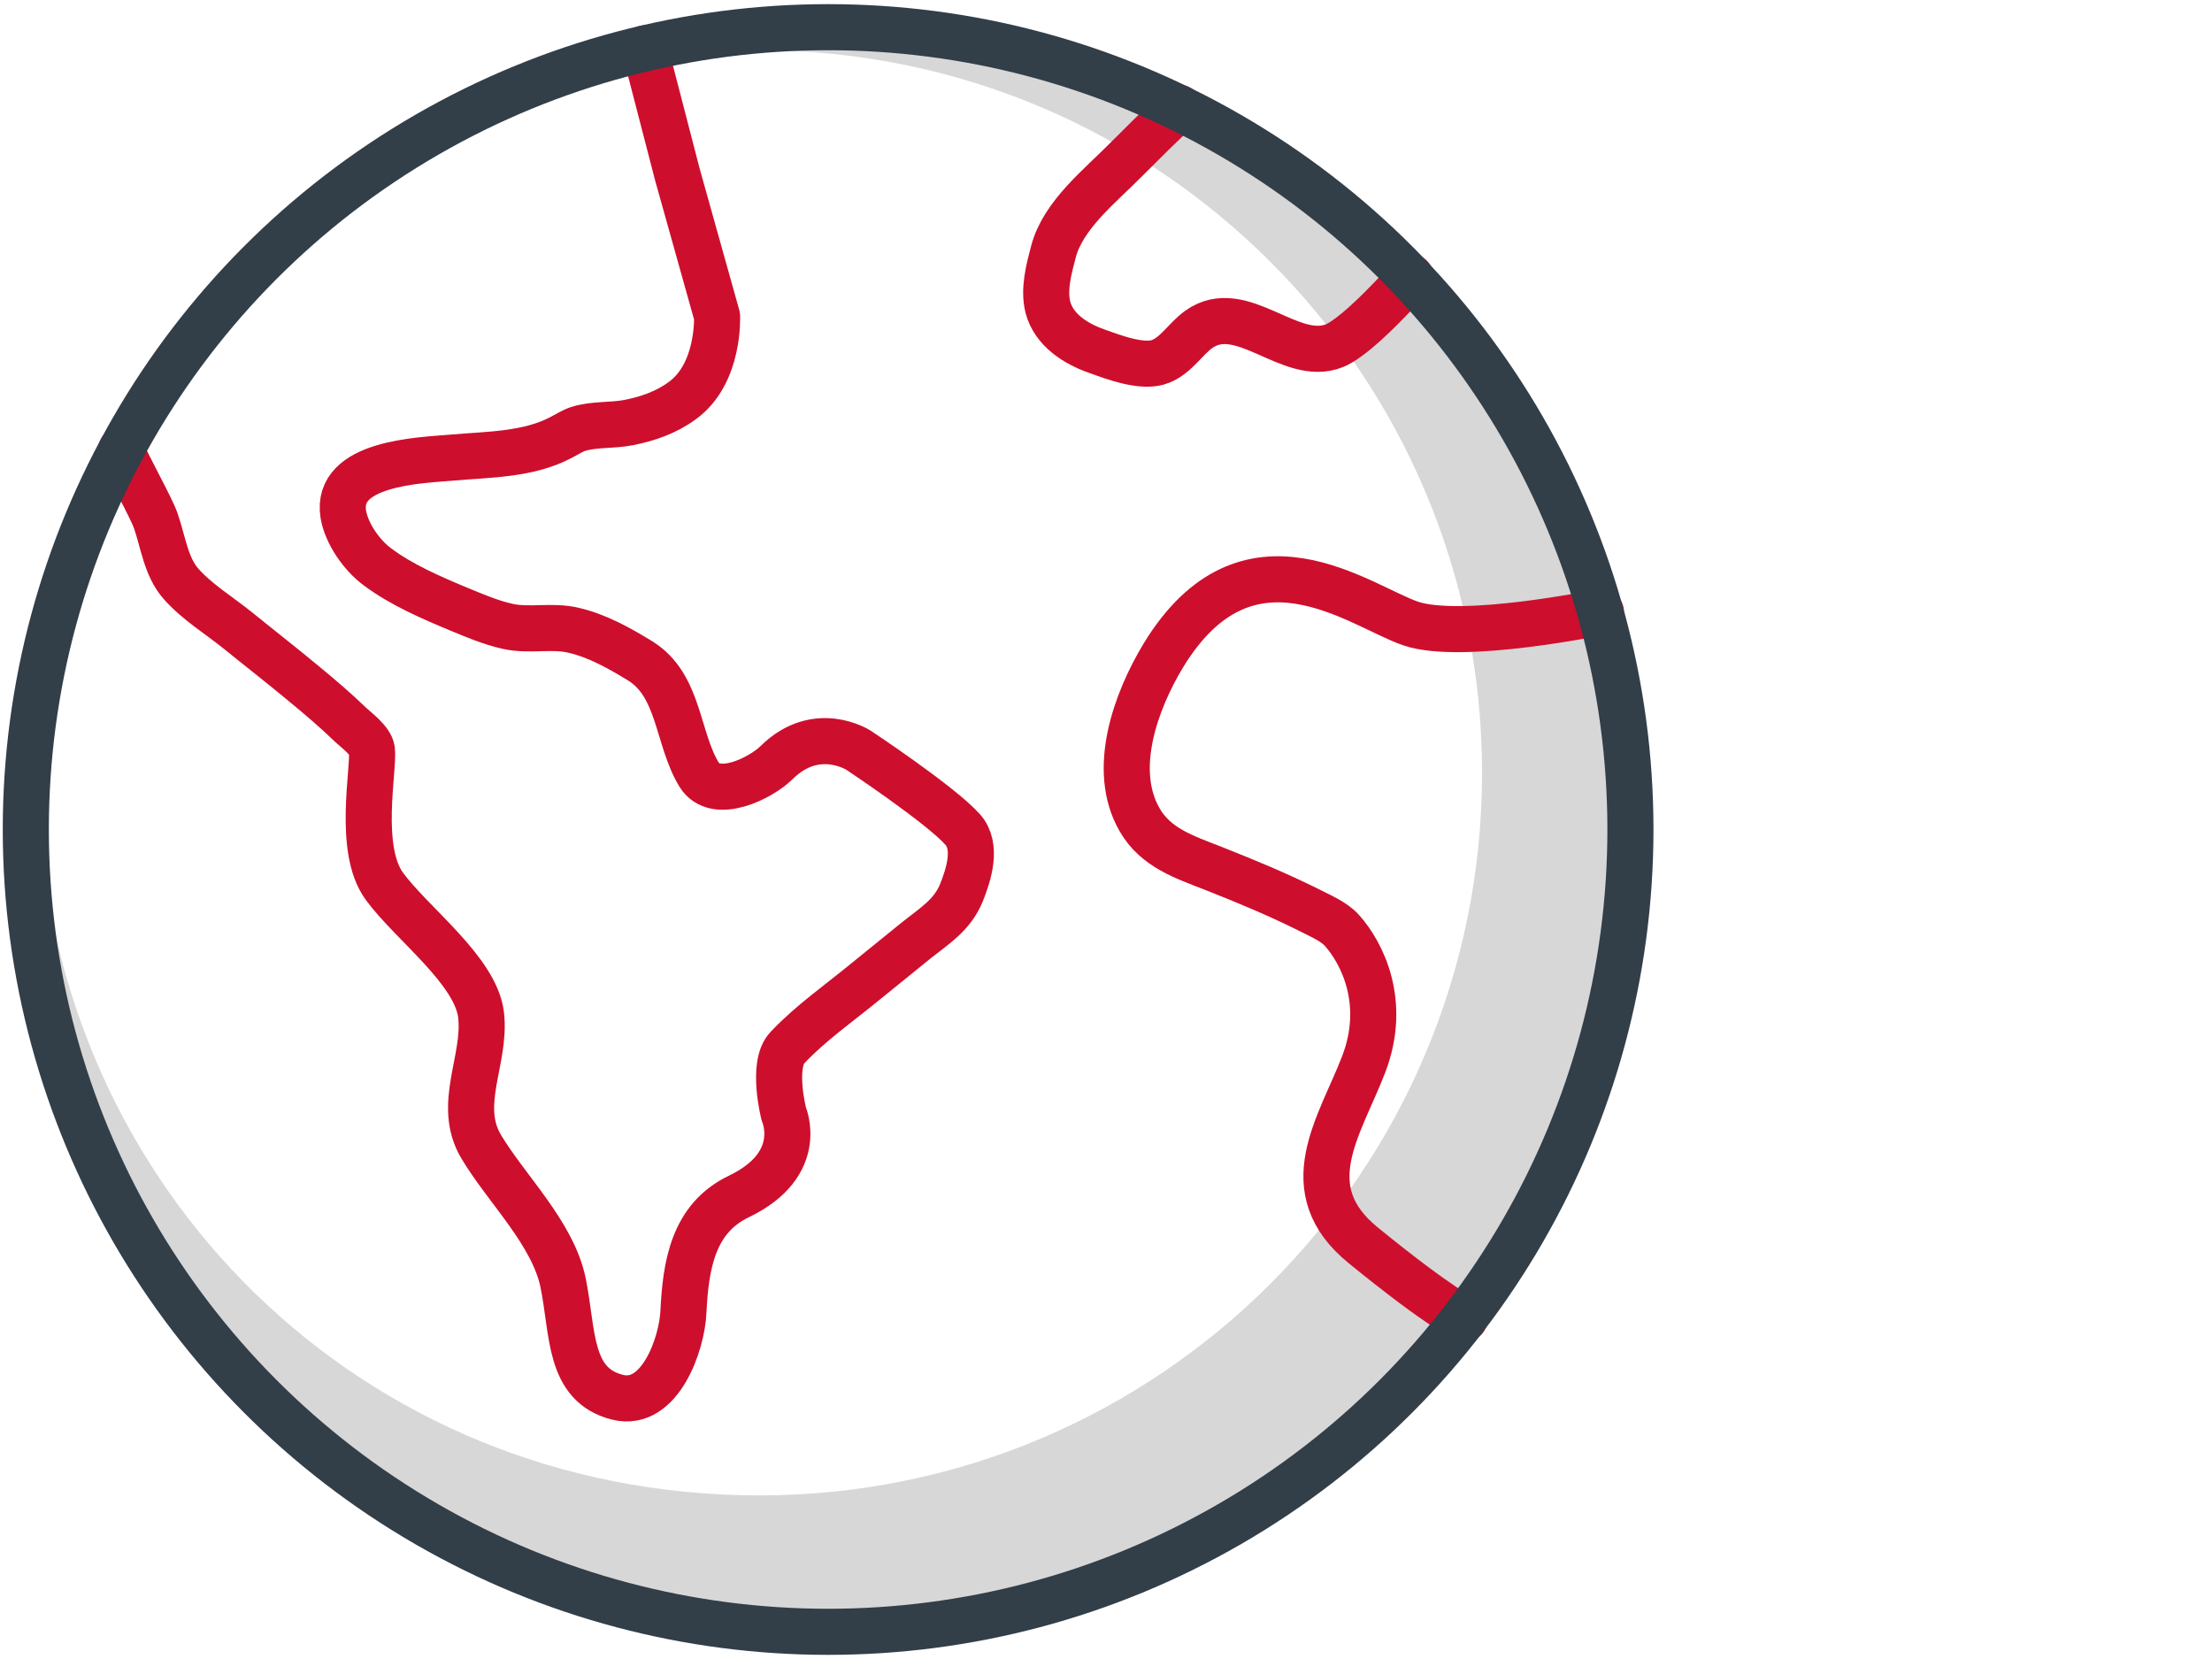
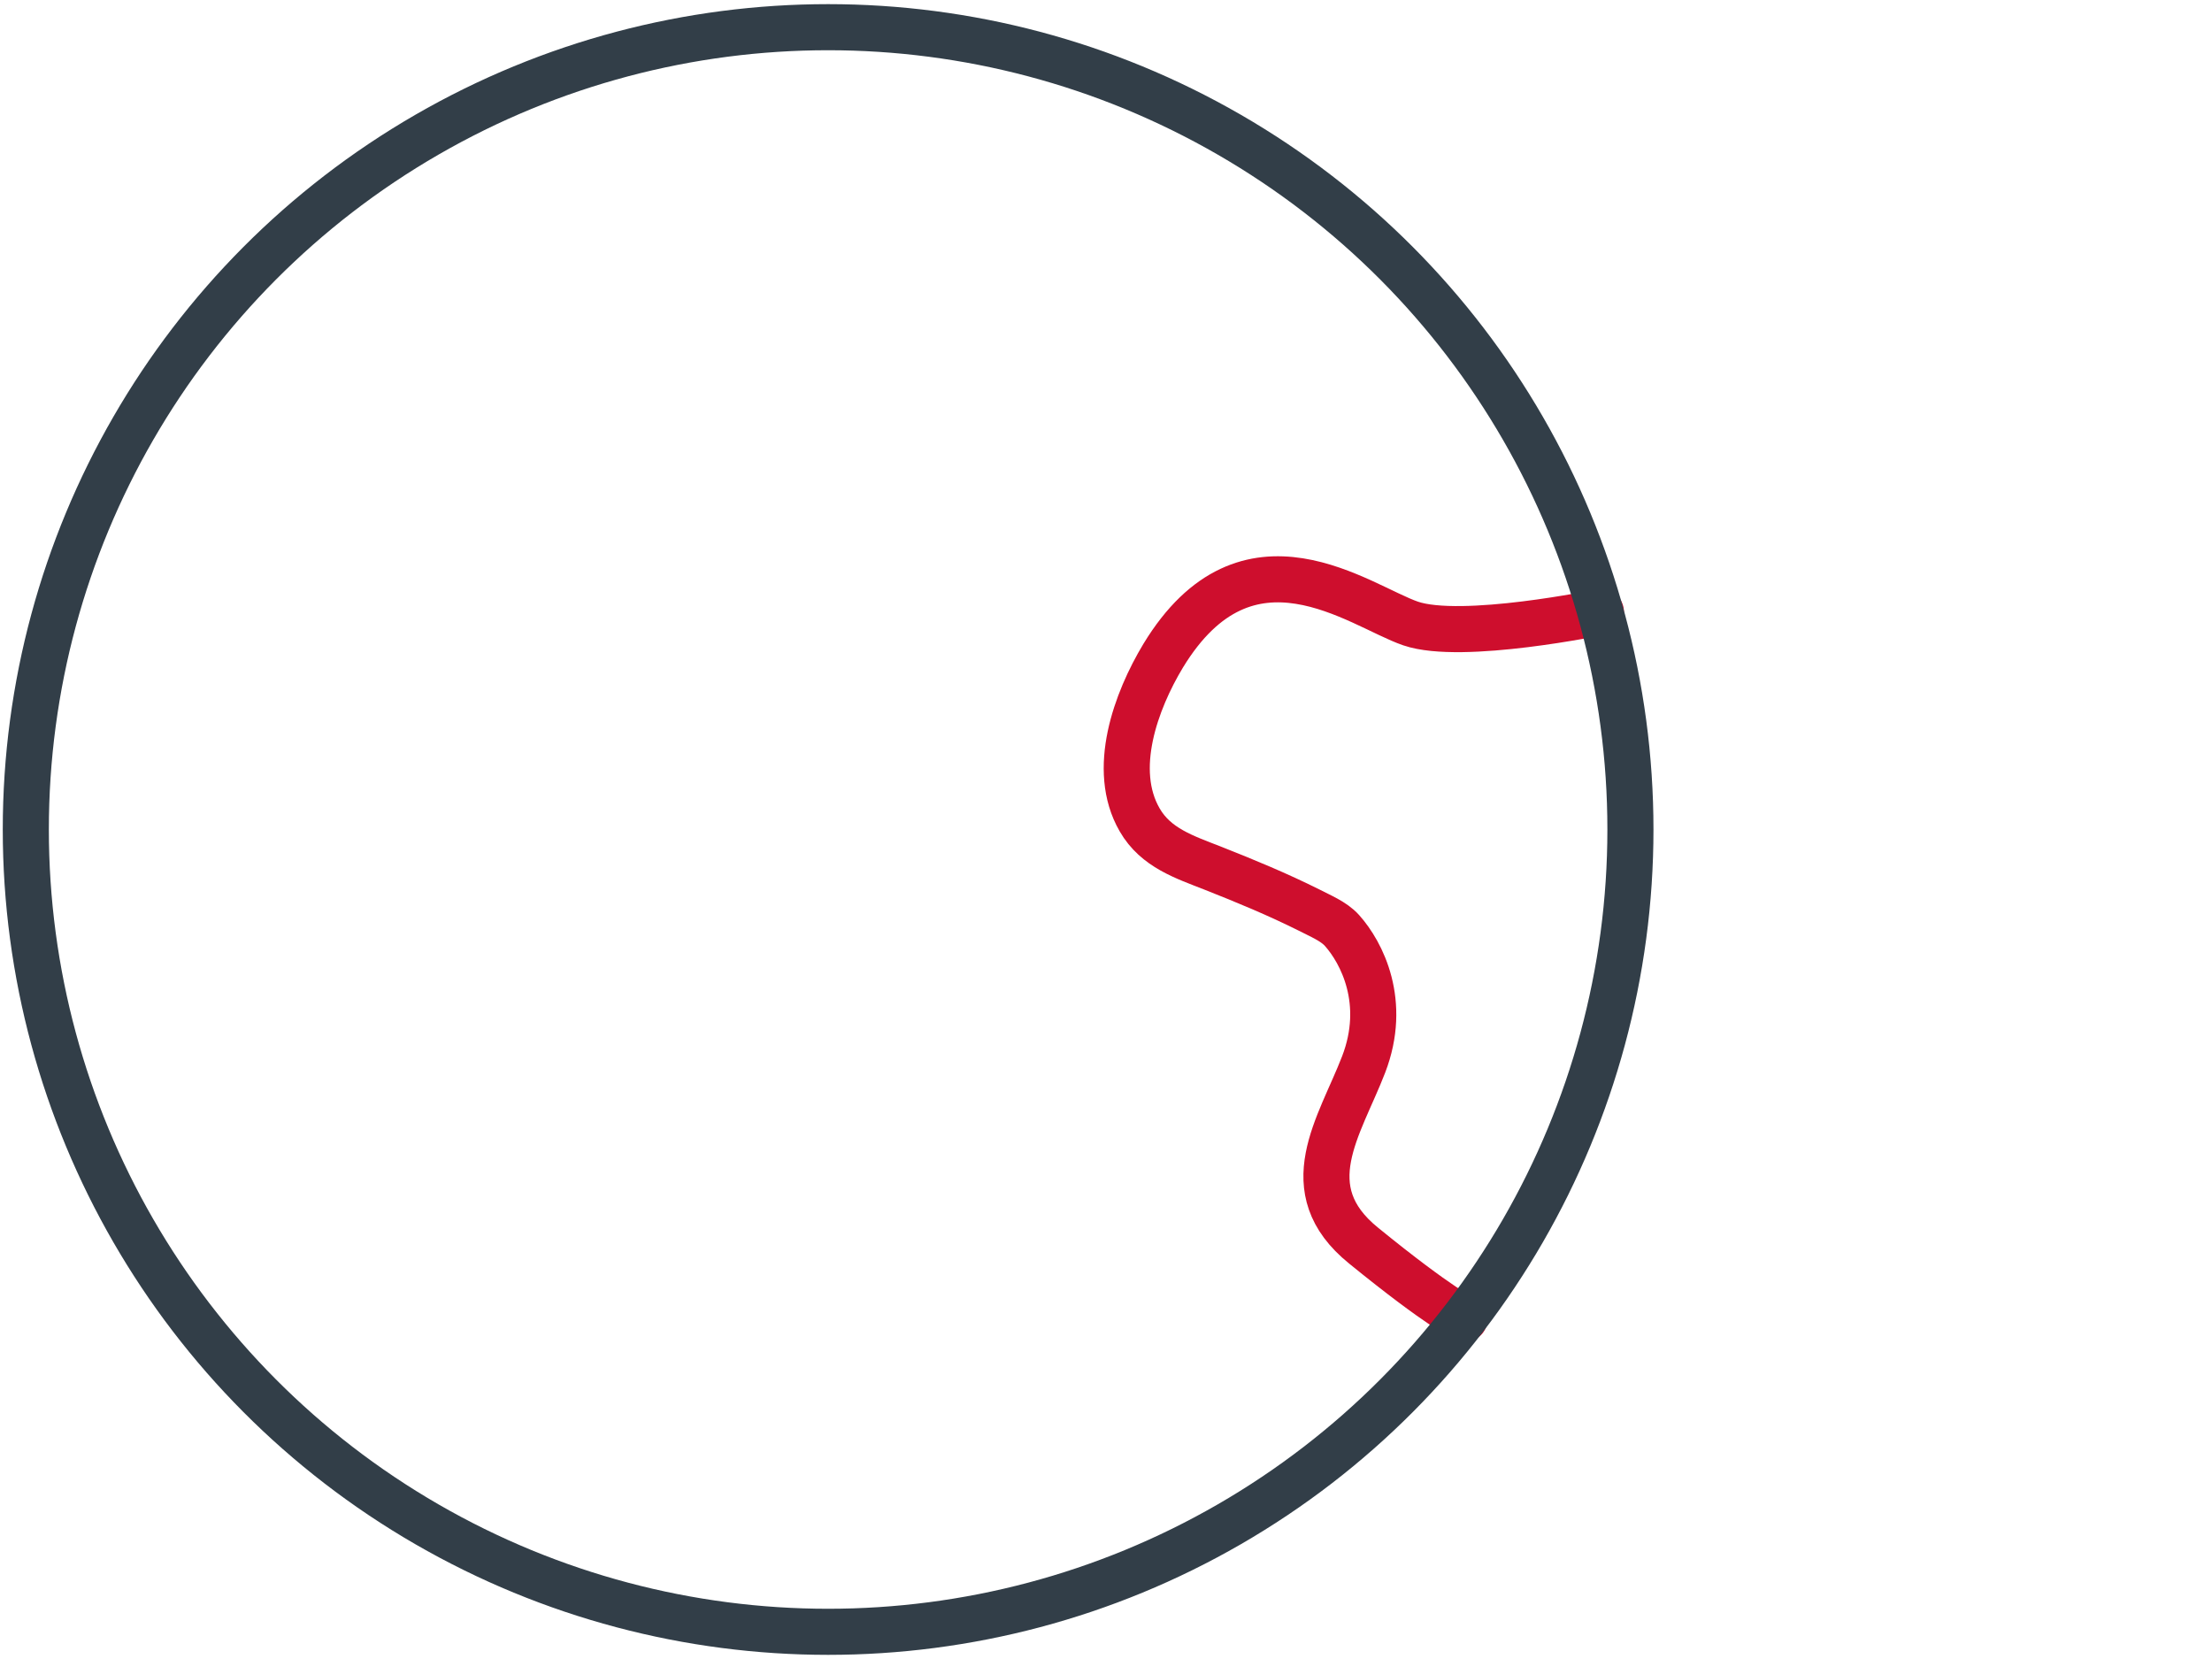
<svg xmlns="http://www.w3.org/2000/svg" id="Layer_1" data-name="Layer 1" viewBox="0 0 48 36">
  <defs>
    <style>
      .cls-1 {
        stroke: #323e48;
      }

      .cls-1, .cls-2 {
        fill: none;
        stroke-linecap: round;
        stroke-linejoin: round;
      }

      .cls-2 {
        stroke: #ce0e2d;
      }

      .cls-3 {
        fill: #d7d7d7;
      }
    </style>
  </defs>
-   <path class="cls-3" d="M18.21,.59c-2.2,0-4.3,.43-6.24,1.17,1.43-.43,2.94-.67,4.51-.67,8.66,0,15.68,7.02,15.68,15.68s-7.02,15.68-15.68,15.68S1.16,25.77,.83,17.39c0,.2-.03,.4-.03,.61,0,9.62,7.8,17.41,17.41,17.41s17.41-7.8,17.41-17.41S27.83,.59,18.21,.59Z" />
-   <path class="cls-2" d="M2.63,9.76c.11,.29,.65,1.25,.75,1.54,.16,.46,.22,.99,.54,1.36,.35,.4,.83,.69,1.24,1.02,.48,.39,.97,.77,1.45,1.17,.34,.28,.68,.57,1,.88,.13,.12,.43,.34,.46,.54,.05,.43-.32,2.15,.27,2.96,.59,.81,1.99,1.83,2.1,2.8,.11,.97-.54,1.94,0,2.85,.54,.91,1.56,1.88,1.78,2.96,.22,1.08,.11,2.21,1.18,2.48,.92,.23,1.4-1.16,1.43-1.85,.05-1,.2-2.03,1.21-2.51,1.45-.7,.97-1.78,.97-1.78,0,0-.28-1.08,.08-1.45,.5-.53,1.13-.97,1.69-1.43,.37-.3,.74-.6,1.11-.9,.39-.31,.77-.54,.97-1.02,.16-.4,.36-1.01,.03-1.38-.48-.54-2.26-1.72-2.26-1.72,0,0-.91-.59-1.78,.27-.32,.32-1.32,.84-1.68,.26-.48-.79-.42-1.94-1.28-2.47-.44-.27-.92-.54-1.43-.66-.48-.12-.97,.02-1.45-.09-.36-.08-.71-.23-1.05-.37-.6-.25-1.25-.53-1.77-.92-.34-.25-.67-.72-.74-1.14-.18-1.12,1.66-1.17,2.36-1.23,.79-.07,1.66-.06,2.37-.44,.12-.06,.24-.14,.36-.18,.34-.11,.74-.07,1.1-.14,.41-.08,.82-.22,1.17-.48,.81-.59,.75-1.83,.75-1.83l-.86-3.07-.71-2.74" />
-   <path class="cls-2" d="M25.59,2.34c-.39,.36-.77,.74-1.15,1.12-.56,.57-1.37,1.2-1.58,2-.1,.38-.22,.82-.12,1.21,.13,.49,.6,.79,1.06,.95,.36,.13,1.01,.38,1.39,.22,.34-.14,.53-.48,.82-.69,.93-.67,1.99,.74,2.95,.35,.54-.22,1.65-1.49,1.65-1.49" />
  <path class="cls-2" d="M34.74,13.28s-3.02,.63-4.13,.25-3.54-2.31-5.37,.7c-.59,.98-1.14,2.47-.51,3.56,.35,.61,.98,.81,1.59,1.05,.71,.28,1.41,.57,2.09,.91,.23,.12,.53,.24,.71,.44,.43,.48,.99,1.56,.47,2.91s-1.52,2.7,0,3.93c1.67,1.36,2.19,1.59,2.19,1.59" />
  <circle class="cls-1" cx="17.97" cy="18" r="17.41" />
</svg>